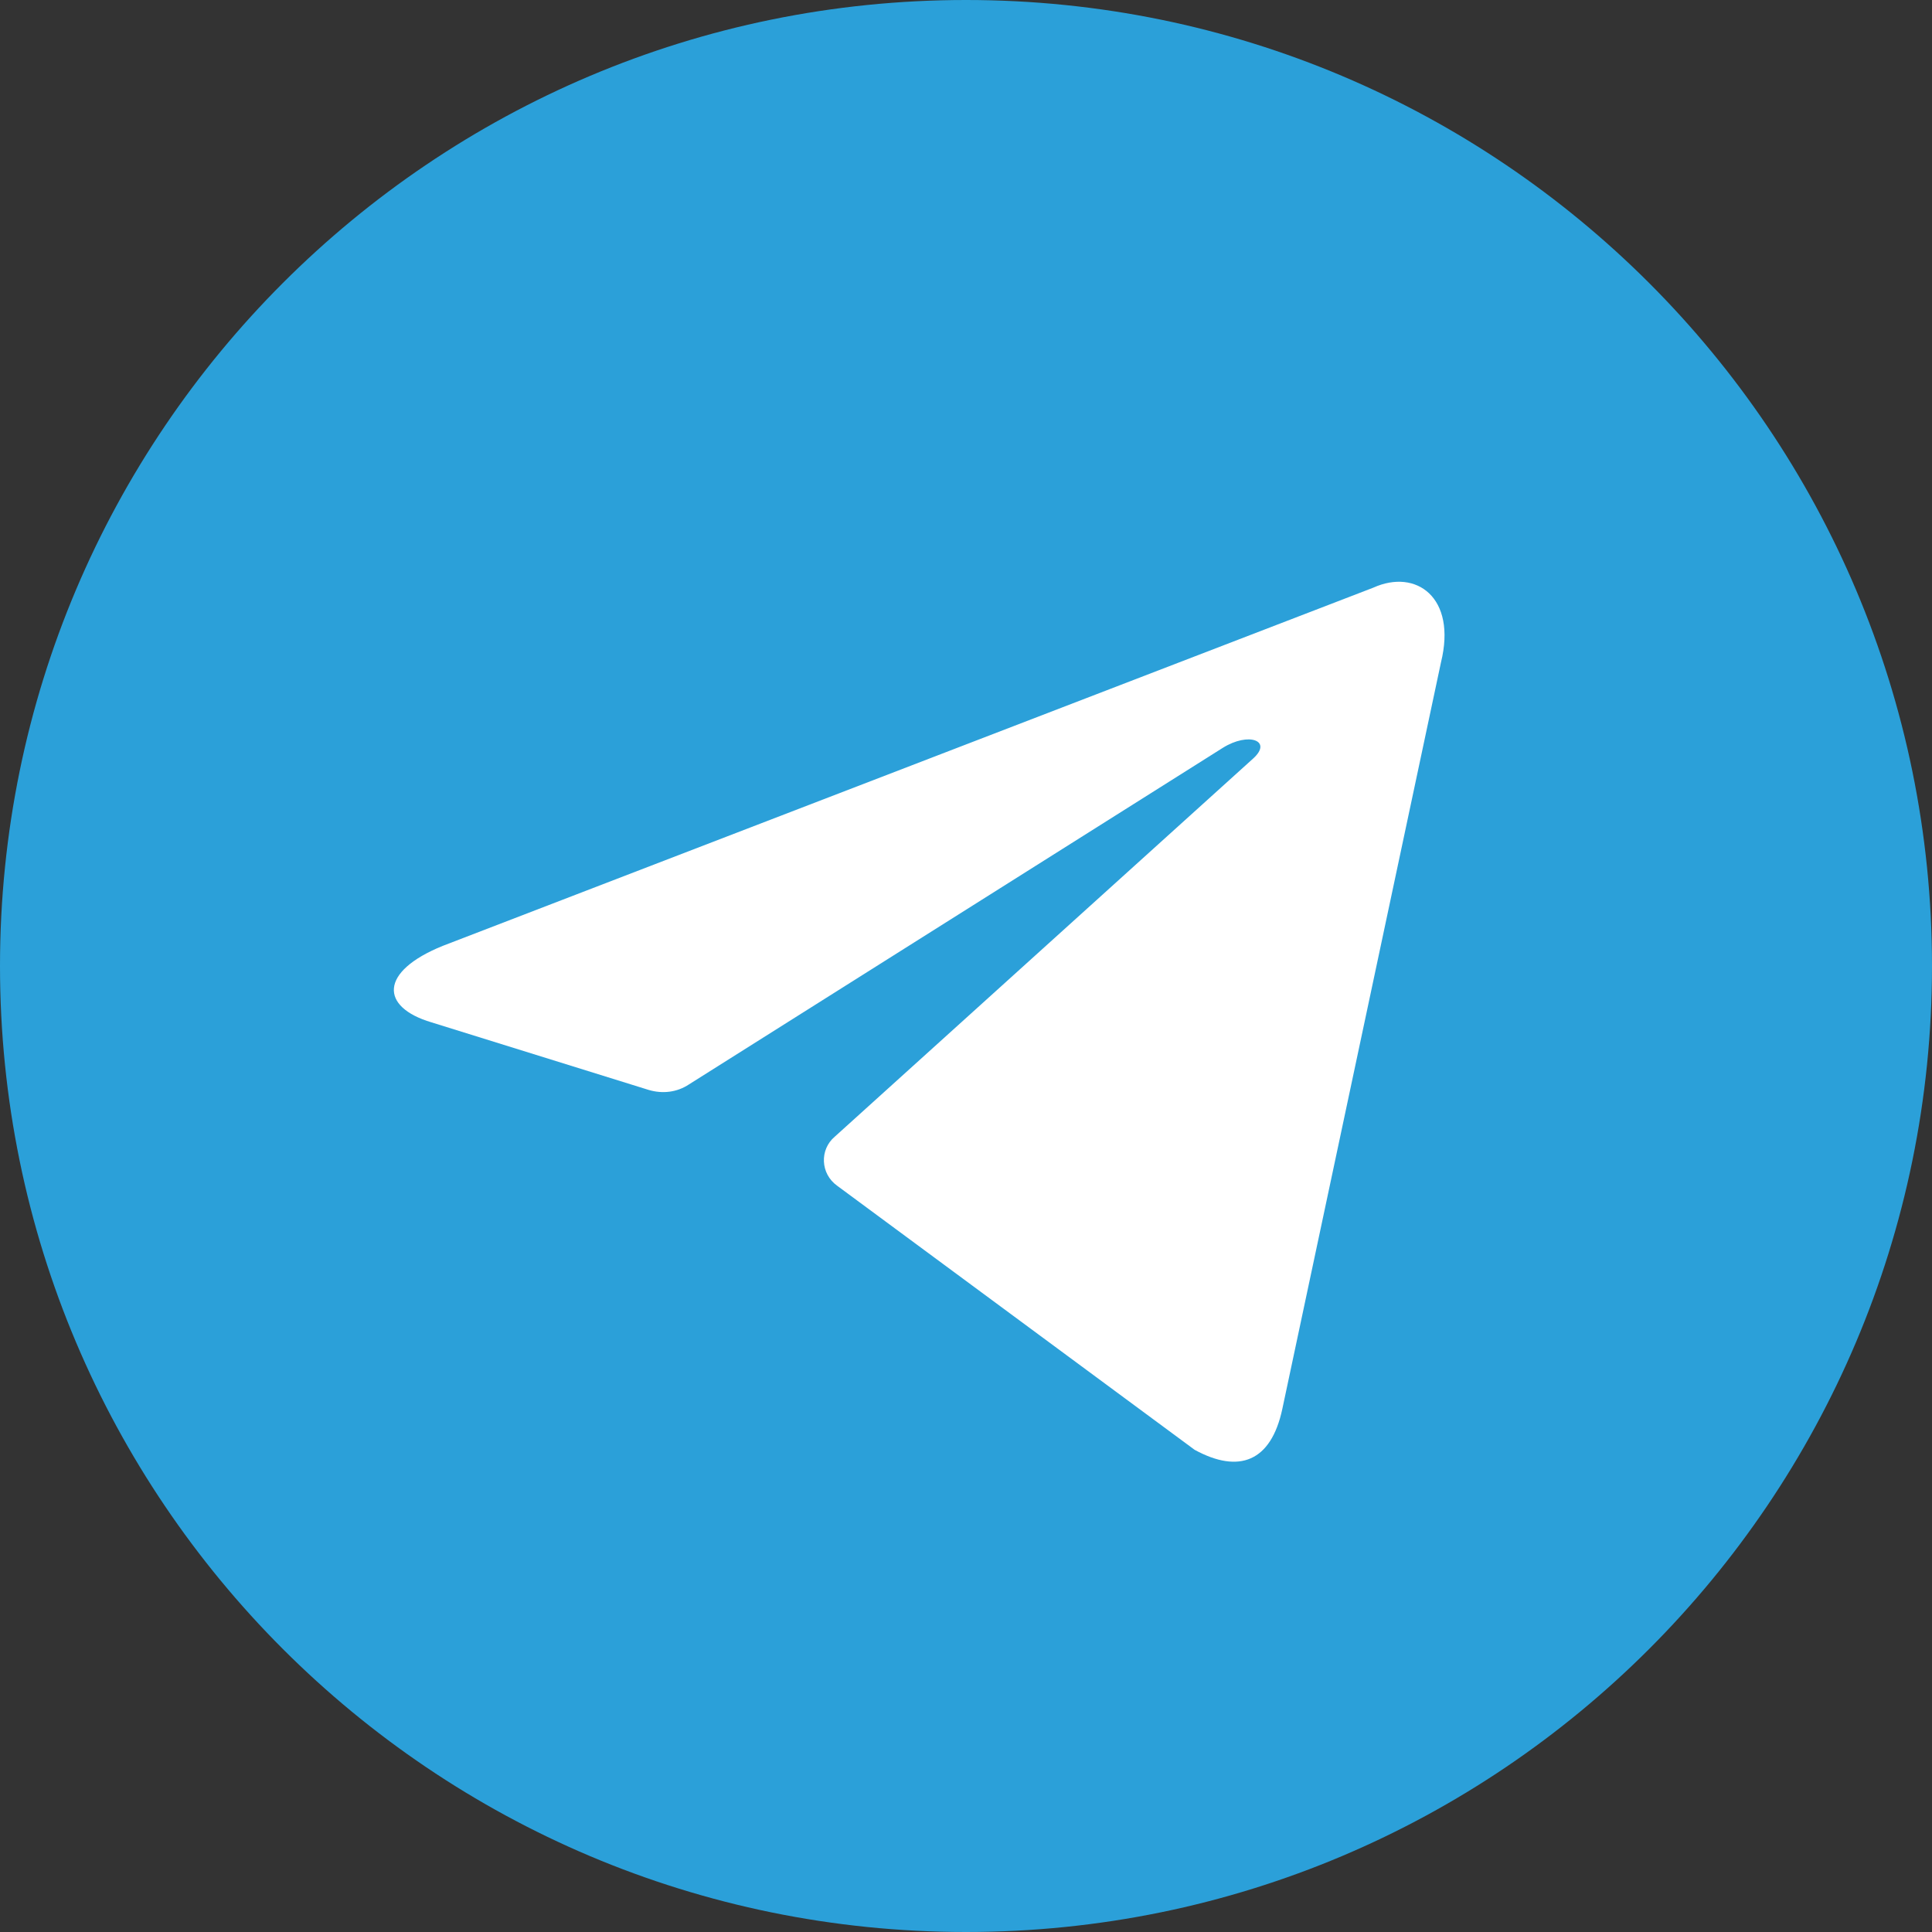
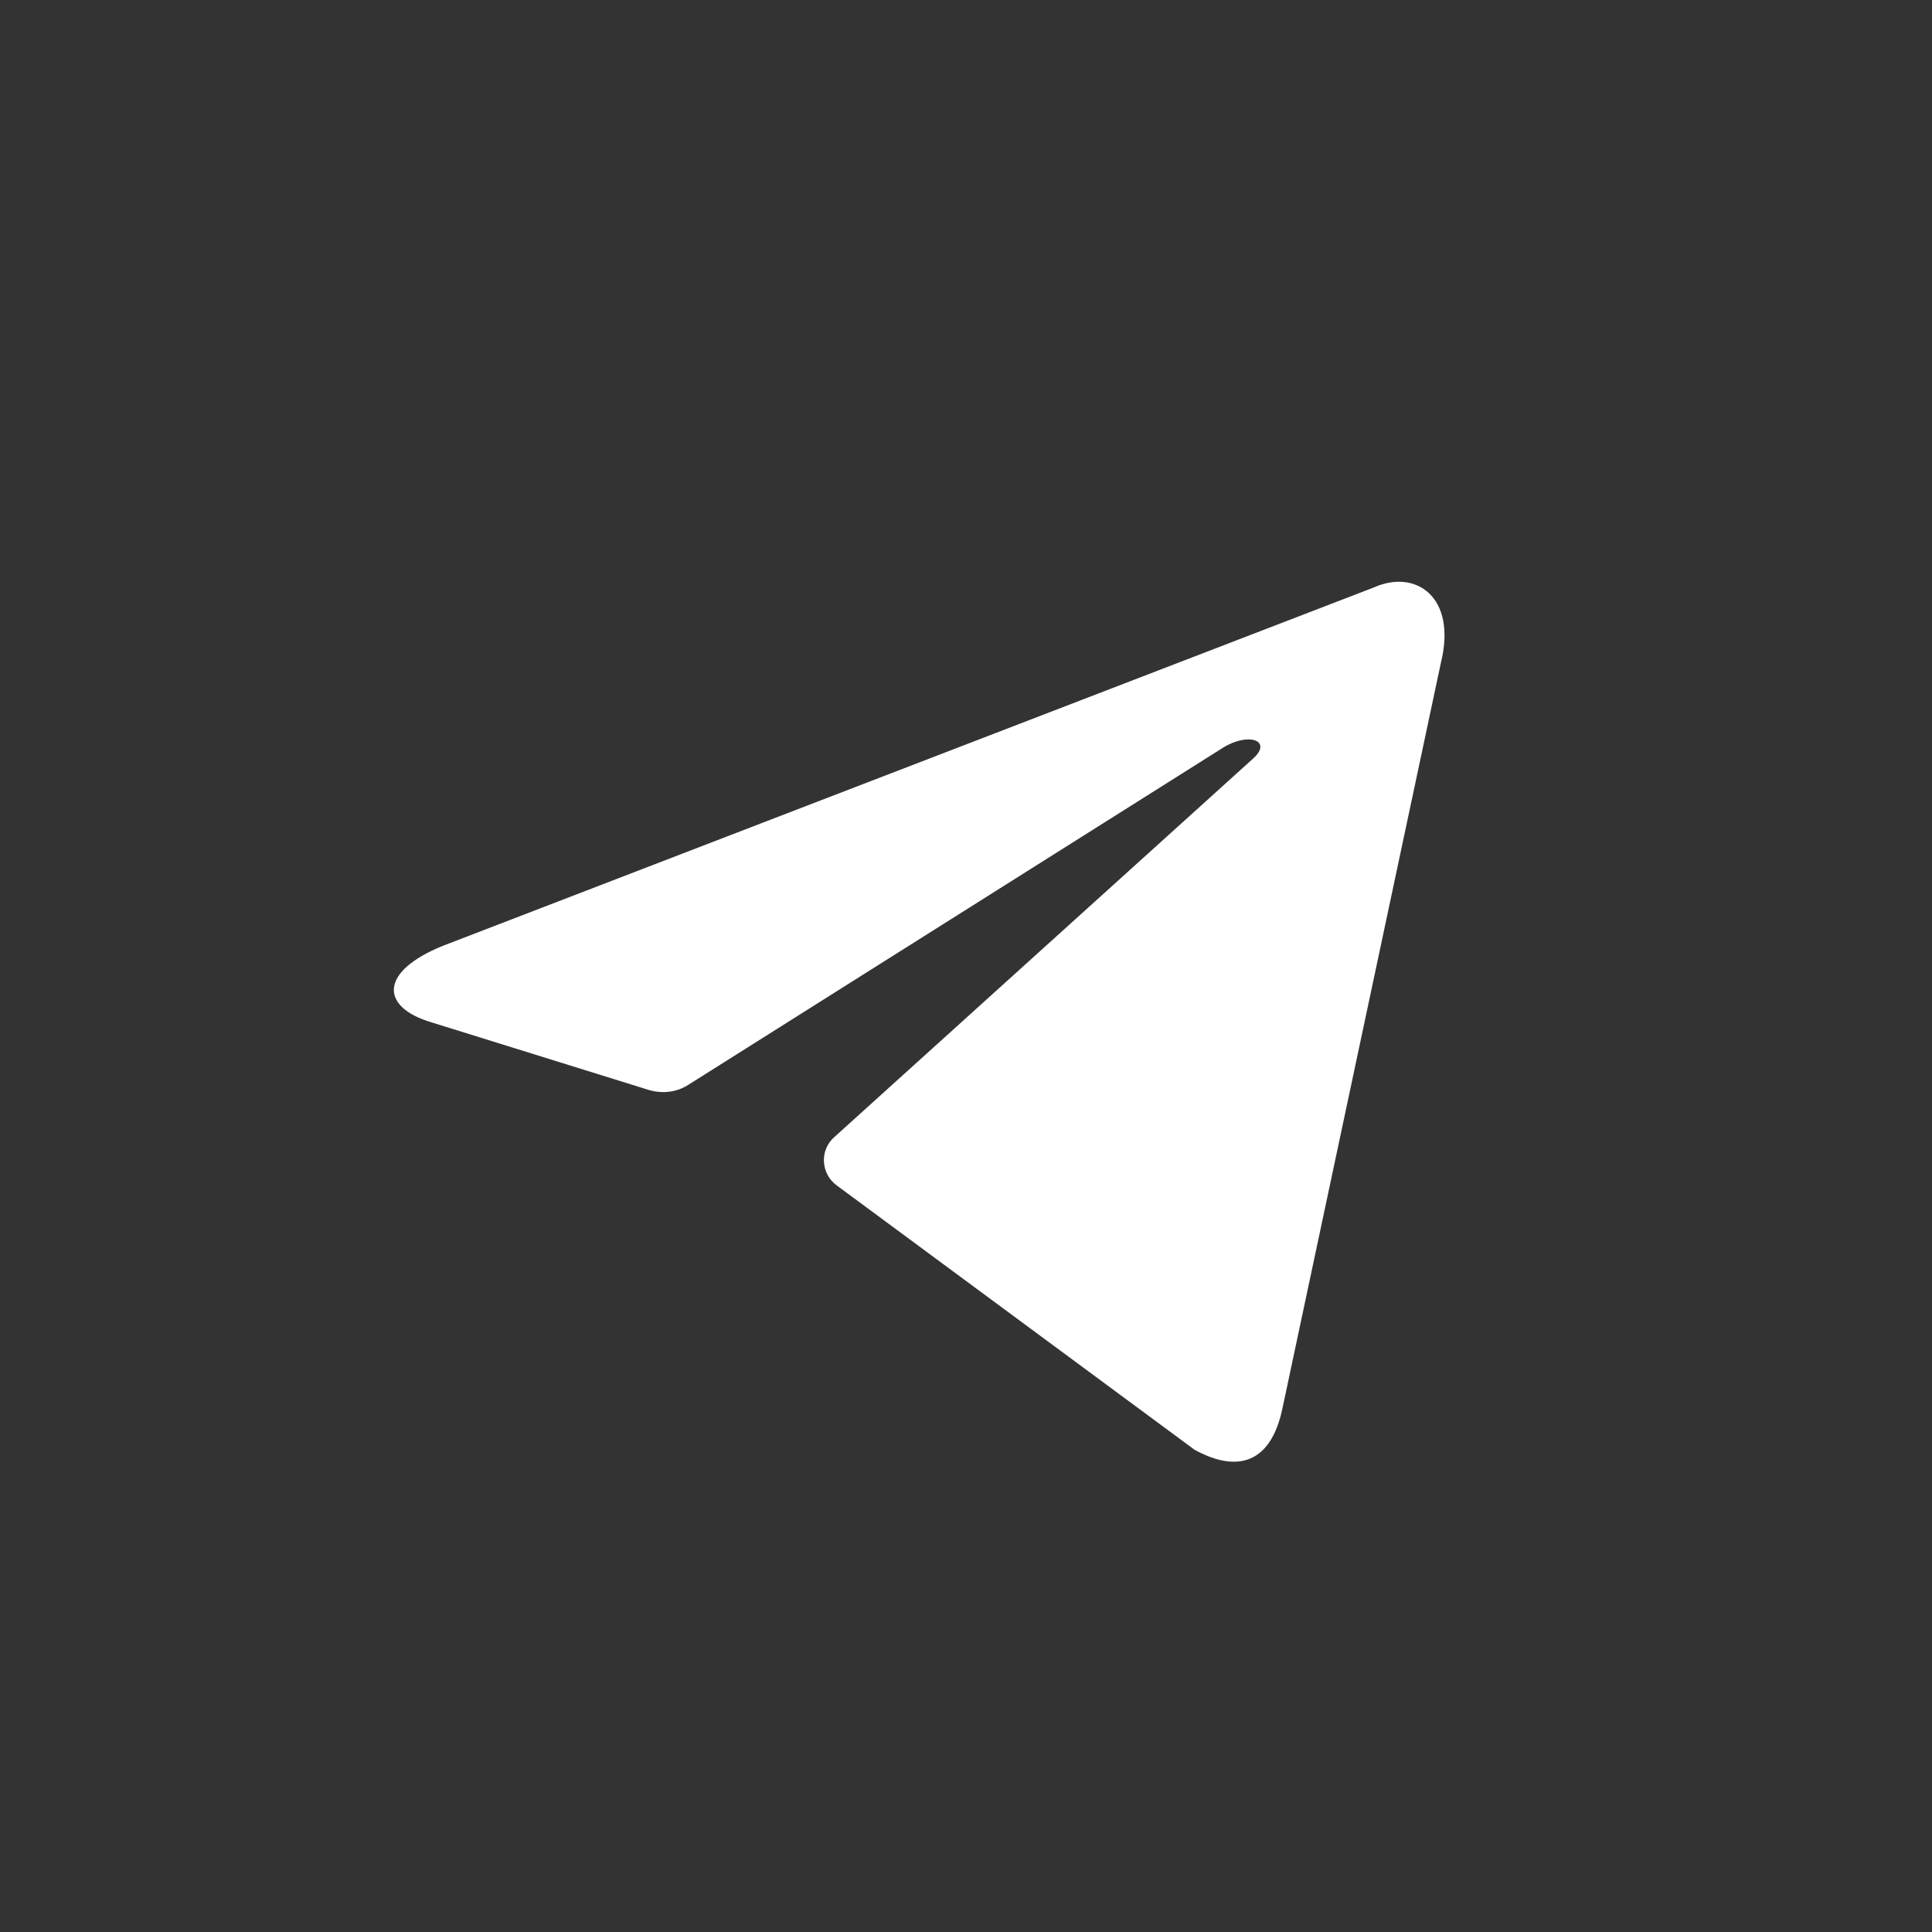
<svg xmlns="http://www.w3.org/2000/svg" width="48" height="48" viewBox="0 0 48 48" fill="none">
  <rect x="0" y="0" width="48" height="48" fill="#333333" stroke="none" />
-   <path d="M24 48C37.255 48 48 37.255 48 24C48 10.745 37.255 0 24 0C10.745 0 0 10.745 0 24C0 37.255 10.745 48 24 48Z" fill="#2BA0D9" />
  <path d="M20.8 29.46L29.68 36.02C30.78 36.62 31.58 36.32 31.86 35L35.8 16.46C36.2 14.84 35.18 14.12 34.12 14.6L11 23.5C9.42 24.14 9.44 25.02 10.72 25.4L16.12 27.08C16.46 27.18 16.82 27.14 17.12 26.94L30.38 18.58C31.02 18.18 31.62 18.4 31.14 18.84L20.74 28.24C20.36 28.56 20.38 29.16 20.8 29.46Z" fill="white" />
</svg>